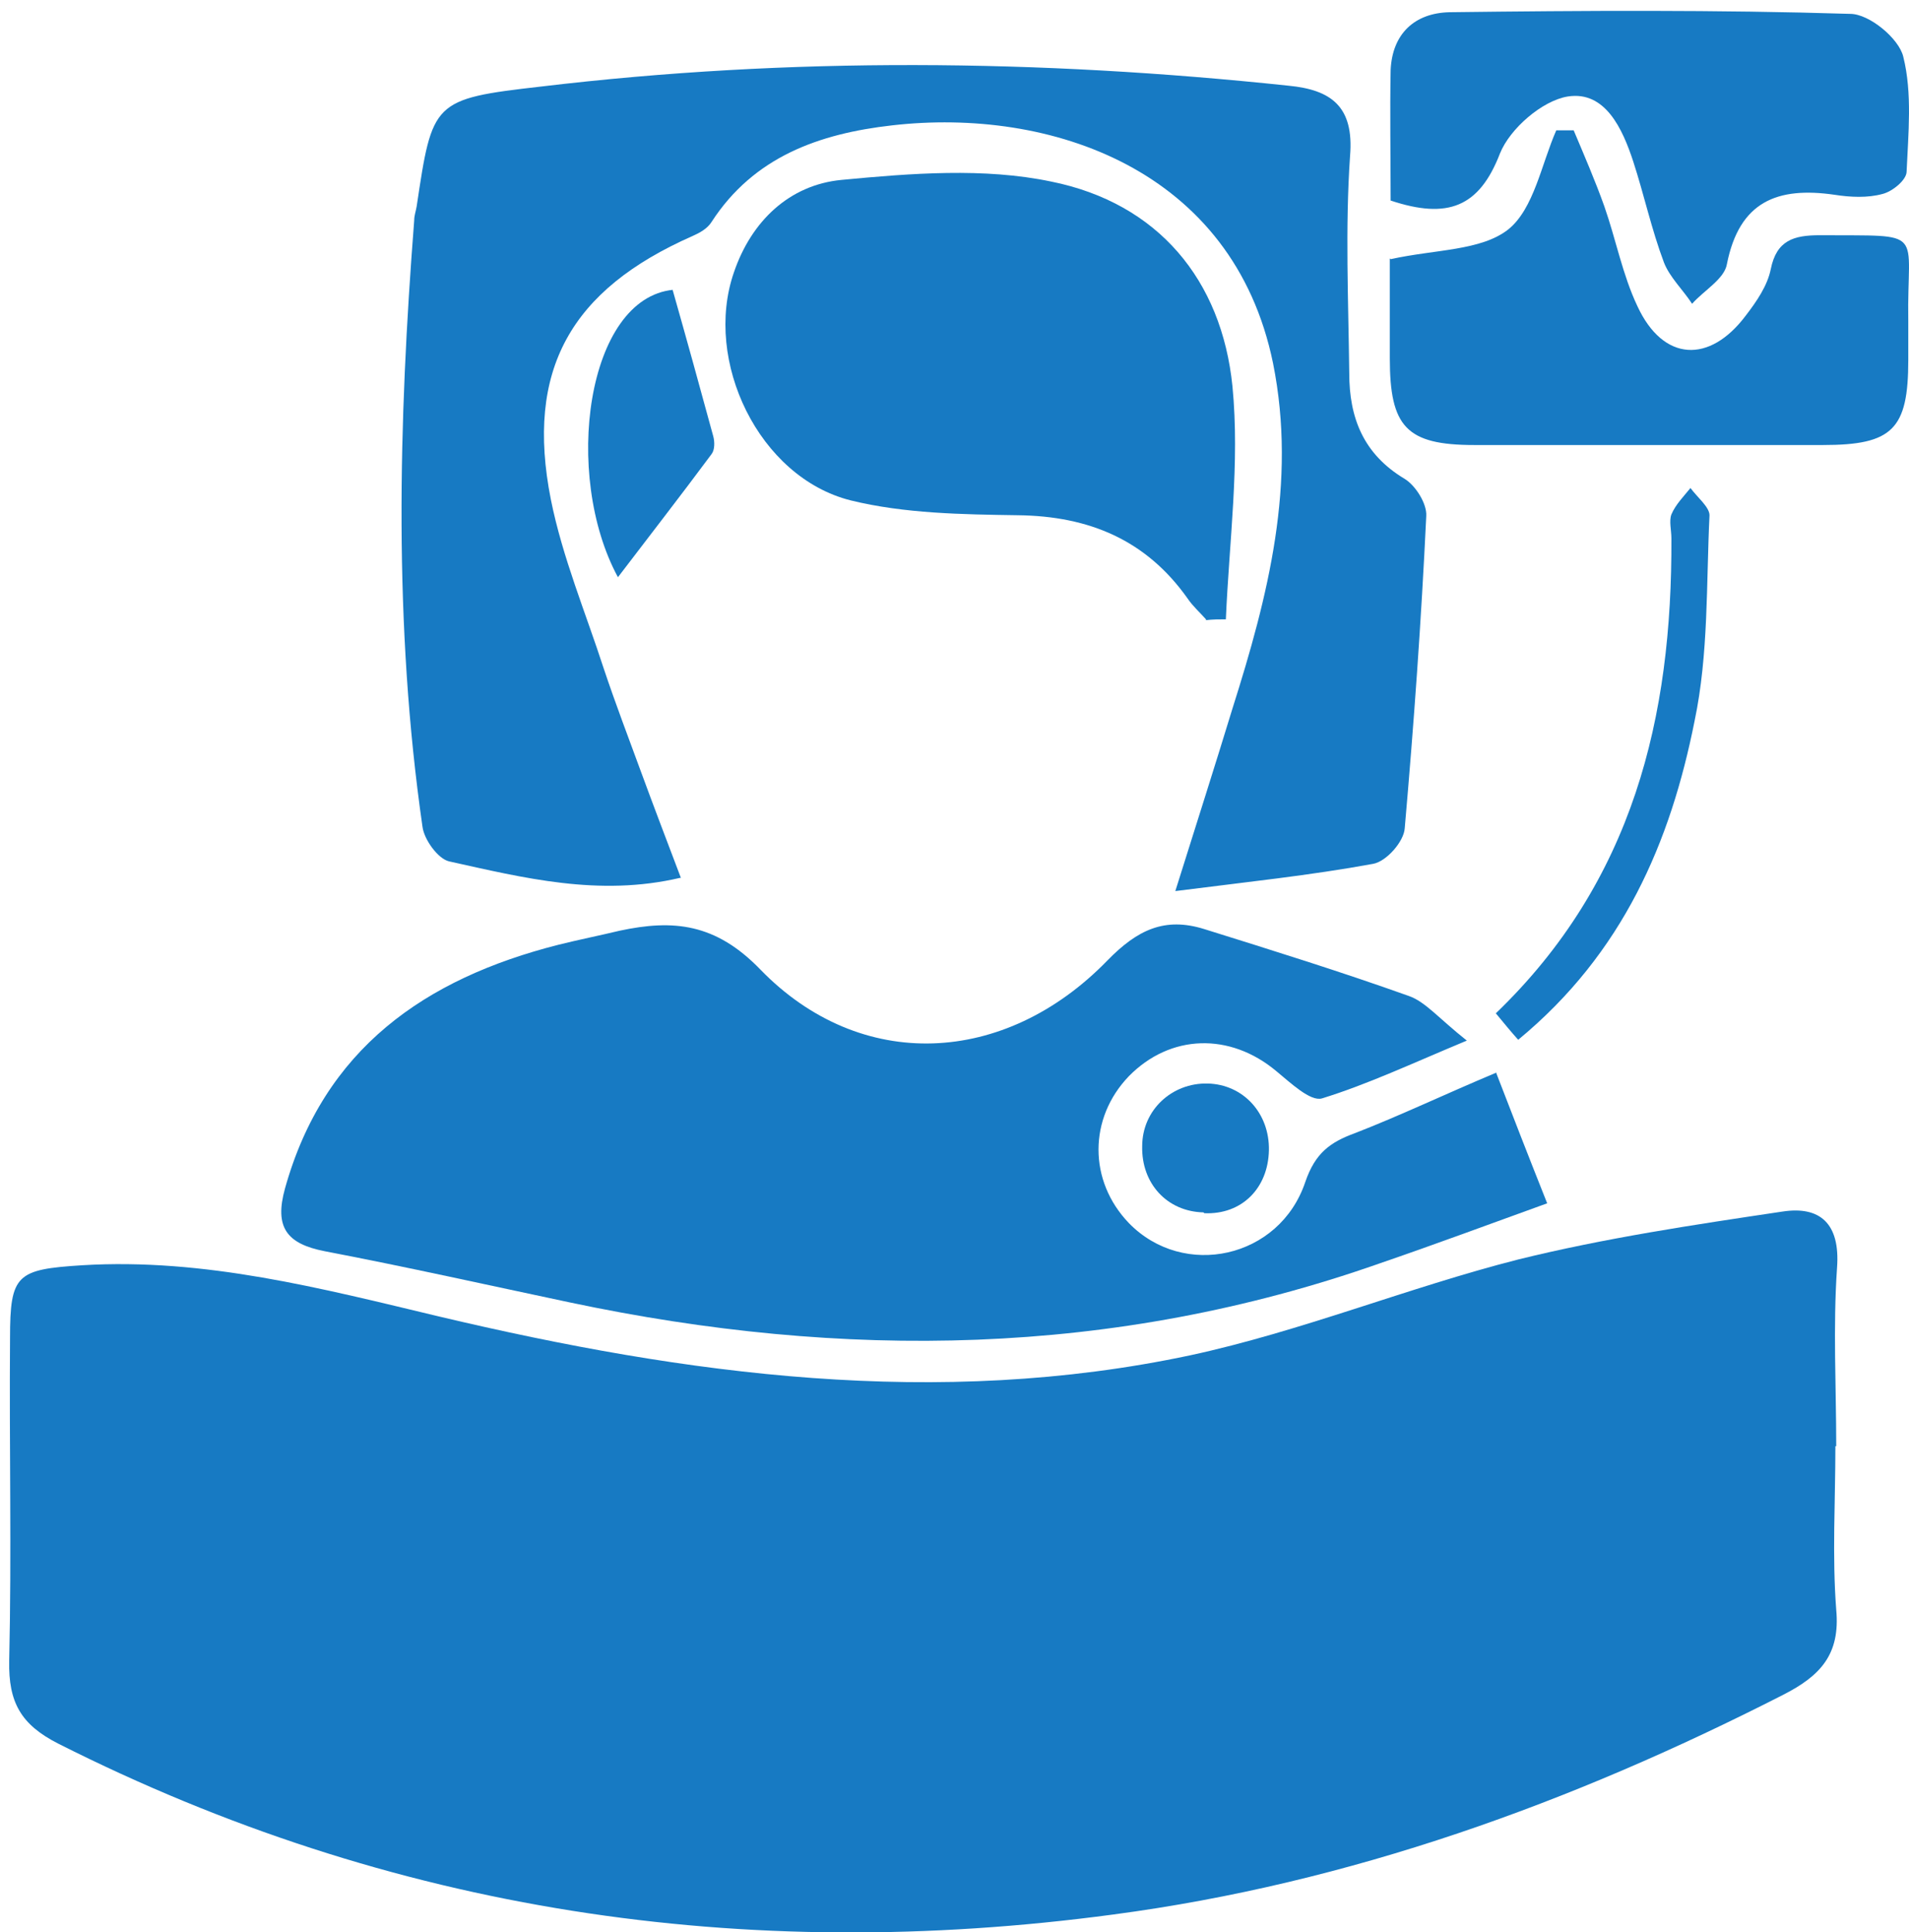
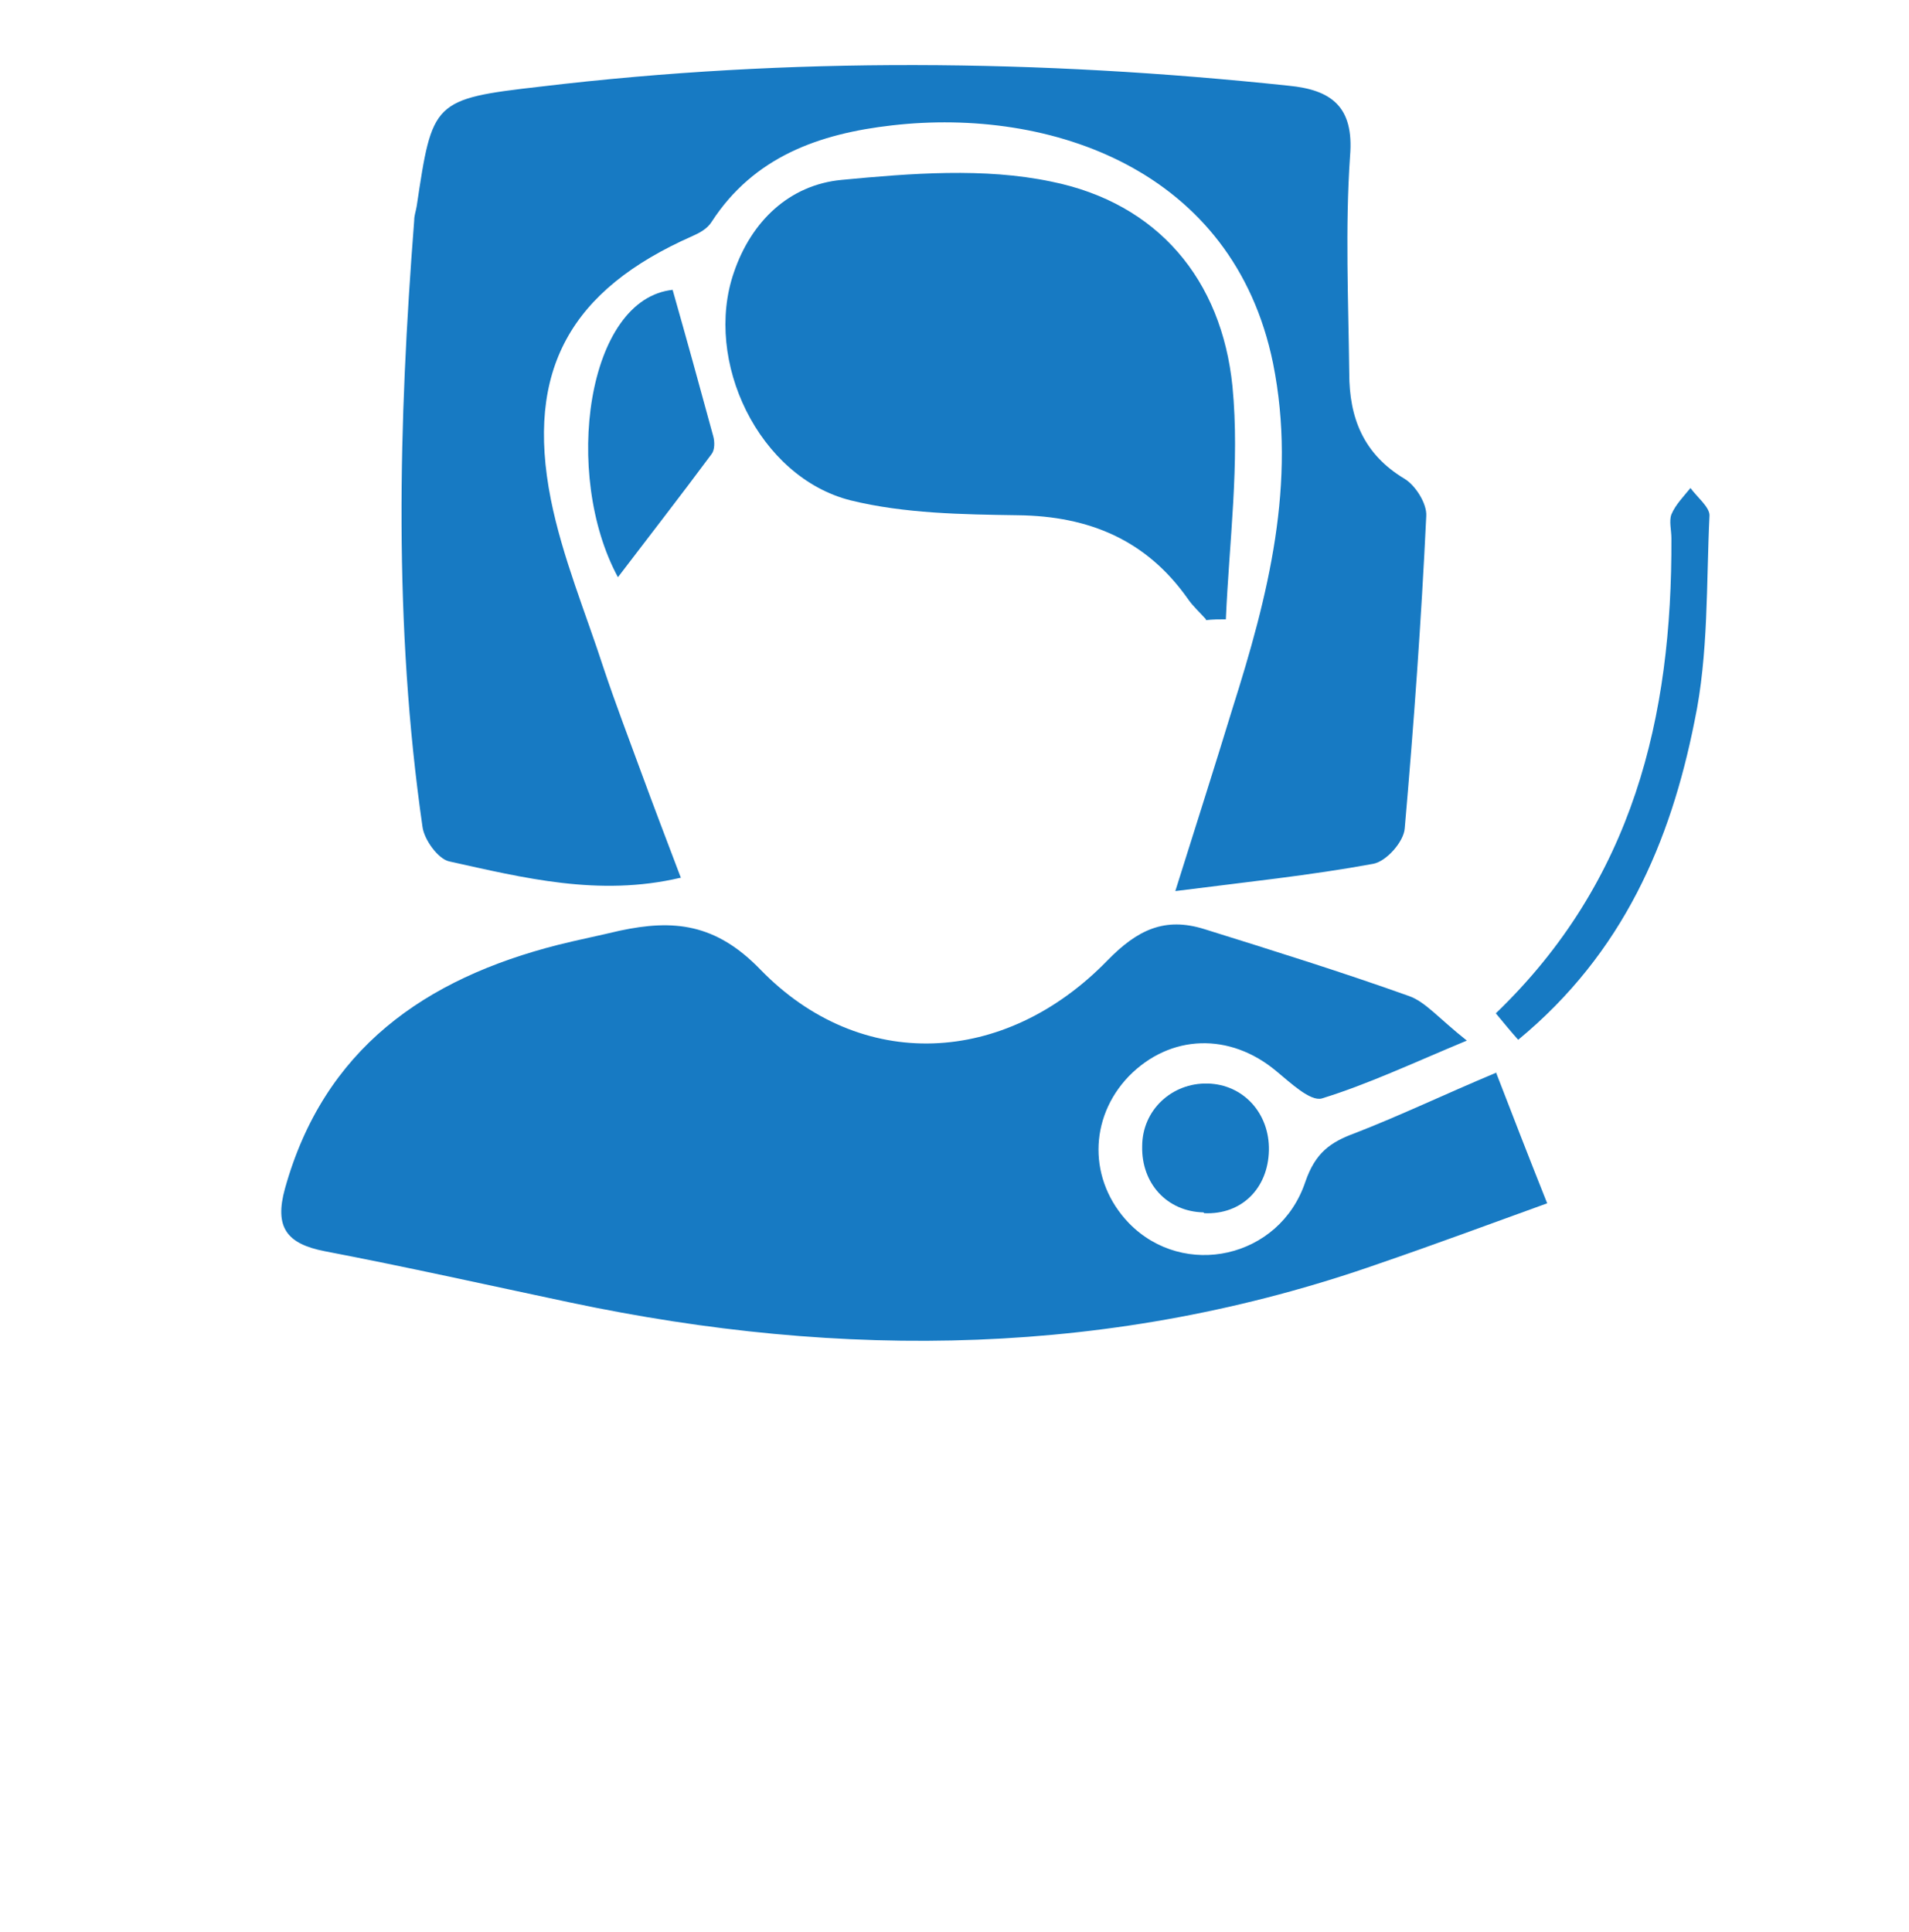
<svg xmlns="http://www.w3.org/2000/svg" width="82" height="83" viewBox="0 0 82 83" fill="none">
-   <path d="M78.838 62.116C78.838 64.458 78.696 66.835 78.874 69.141C79.052 71.057 78.198 71.979 76.597 72.795C67.49 77.443 57.991 80.885 47.817 82.233C31.95 84.362 16.831 82.126 2.494 74.889C0.893 74.073 0.36 73.115 0.395 71.341C0.502 66.729 0.395 62.081 0.431 57.469C0.431 54.737 0.715 54.524 3.526 54.346C8.791 54.027 13.807 55.34 18.859 56.546C29.496 59.065 40.275 60.52 51.125 58.214C55.892 57.185 60.481 55.304 65.213 54.098C68.948 53.176 72.755 52.608 76.561 52.04C78.162 51.792 79.052 52.537 78.909 54.453C78.732 57.007 78.874 59.562 78.874 62.116H78.838Z" fill="#177ac3" />
  <path d="M64.253 46.044C64.964 47.889 65.64 49.628 66.458 51.685C64.004 52.572 61.62 53.459 59.236 54.275C47.817 58.285 36.219 58.426 24.48 55.943C20.958 55.198 17.471 54.417 13.949 53.743C12.313 53.424 11.779 52.714 12.242 51.047C13.914 45.051 18.254 42.035 23.982 40.581C24.835 40.368 25.725 40.19 26.614 39.977C28.927 39.481 30.741 39.658 32.662 41.645C36.967 46.08 43.157 45.796 47.568 41.255C48.849 39.942 50.023 39.374 51.73 39.907C54.683 40.829 57.636 41.751 60.517 42.78C61.229 43.029 61.798 43.738 63.007 44.696C60.624 45.69 58.738 46.577 56.782 47.18C56.284 47.322 55.43 46.505 54.825 46.009C52.833 44.341 50.272 44.412 48.493 46.222C46.75 48.031 46.75 50.727 48.493 52.537C50.841 54.95 54.967 54.062 56.07 50.763C56.497 49.521 57.138 49.06 58.205 48.67C60.126 47.925 61.976 47.038 64.253 46.08V46.044Z" fill="#177ac3" />
  <path d="M29.211 37.706C25.725 38.522 22.488 37.706 19.286 36.997C18.823 36.89 18.218 36.074 18.147 35.507C16.902 26.85 17.116 18.157 17.792 9.465C17.792 9.252 17.863 9.075 17.898 8.862C18.574 4.356 18.574 4.25 23.235 3.718C33.943 2.44 44.651 2.547 55.359 3.682C57.173 3.859 58.169 4.569 57.991 6.698C57.778 9.784 57.92 12.906 57.956 16.029C57.956 17.945 58.561 19.506 60.339 20.57C60.802 20.854 61.3 21.634 61.264 22.166C61.051 26.637 60.731 31.107 60.339 35.577C60.304 36.145 59.557 36.997 58.987 37.103C56.284 37.6 53.544 37.884 50.485 38.274C51.41 35.329 52.193 32.881 52.94 30.433C54.469 25.608 55.715 20.747 54.683 15.603C52.975 7.265 45.113 4.605 38.318 5.385C35.188 5.74 32.377 6.733 30.563 9.536C30.385 9.82 30.065 9.997 29.745 10.139C24.515 12.445 22.559 15.887 23.662 21.457C24.16 23.94 25.156 26.317 25.938 28.73C26.436 30.22 27.006 31.71 27.539 33.165C28.073 34.62 28.642 36.11 29.247 37.706H29.211Z" fill="#177ac3" />
  <path d="M51.802 26.602C51.553 26.318 51.233 26.034 51.019 25.715C49.24 23.196 46.786 22.167 43.726 22.131C41.343 22.096 38.852 22.061 36.54 21.493C32.591 20.5 30.208 15.497 31.524 11.701C32.271 9.501 33.907 7.94 36.149 7.727C39.137 7.443 42.268 7.195 45.149 7.798C49.738 8.721 52.478 12.02 52.94 16.597C53.26 19.896 52.798 23.267 52.656 26.602C52.371 26.602 52.086 26.602 51.802 26.637V26.602Z" fill="#177ac3" />
-   <path d="M59.734 11.132C61.655 10.707 63.612 10.777 64.786 9.855C65.889 8.968 66.209 7.052 66.849 5.598C67.098 5.598 67.347 5.598 67.596 5.598C68.059 6.697 68.521 7.762 68.913 8.862C69.411 10.281 69.695 11.806 70.336 13.155C71.439 15.532 73.431 15.638 74.996 13.545C75.459 12.942 75.921 12.268 76.063 11.558C76.312 10.316 77.059 10.104 78.162 10.104C82.823 10.139 81.898 9.784 81.969 13.793C81.969 14.361 81.969 14.893 81.969 15.461C81.969 18.441 81.293 19.115 78.305 19.115C73.324 19.115 68.344 19.115 63.327 19.115C60.41 19.115 59.699 18.334 59.699 15.39C59.699 13.935 59.699 12.516 59.699 11.097L59.734 11.132Z" fill="#177ac3" />
-   <path d="M59.734 8.614C59.734 6.698 59.699 4.853 59.734 3.008C59.805 1.447 60.766 0.56 62.26 0.525C67.987 0.454 73.751 0.418 79.478 0.596C80.296 0.596 81.577 1.66 81.755 2.441C82.146 4.002 81.969 5.74 81.897 7.372C81.897 7.727 81.293 8.224 80.866 8.33C80.225 8.508 79.478 8.472 78.802 8.366C76.348 8.011 74.711 8.65 74.178 11.346C74.071 11.985 73.181 12.481 72.683 13.049C72.292 12.446 71.723 11.914 71.474 11.275C70.94 9.856 70.62 8.366 70.158 6.947C69.695 5.527 68.948 3.895 67.347 4.144C66.244 4.321 64.857 5.527 64.43 6.592C63.541 8.898 62.189 9.43 59.734 8.614Z" fill="#177ac3" />
  <path d="M28.891 12.446C29.496 14.575 30.065 16.633 30.634 18.726C30.705 18.974 30.705 19.329 30.563 19.507C29.247 21.28 27.895 23.019 26.543 24.793C24.159 20.393 25.191 12.801 28.926 12.446H28.891Z" fill="#177ac3" />
  <path d="M65.213 44.661C64.893 44.306 64.608 43.951 64.252 43.525C70.158 37.849 71.83 30.788 71.794 23.125C71.794 22.77 71.688 22.38 71.794 22.096C71.972 21.671 72.328 21.316 72.613 20.961C72.897 21.351 73.431 21.777 73.431 22.132C73.288 25.076 73.395 28.092 72.79 30.966C71.759 36.146 69.731 40.935 65.213 44.661Z" fill="#177ac3" />
  <path d="M51.694 52.075C50.129 52.039 49.026 50.833 49.062 49.236C49.062 47.675 50.343 46.504 51.872 46.54C53.402 46.575 54.54 47.817 54.505 49.414C54.469 51.046 53.331 52.181 51.73 52.11L51.694 52.075Z" fill="#177ac3" />
</svg>